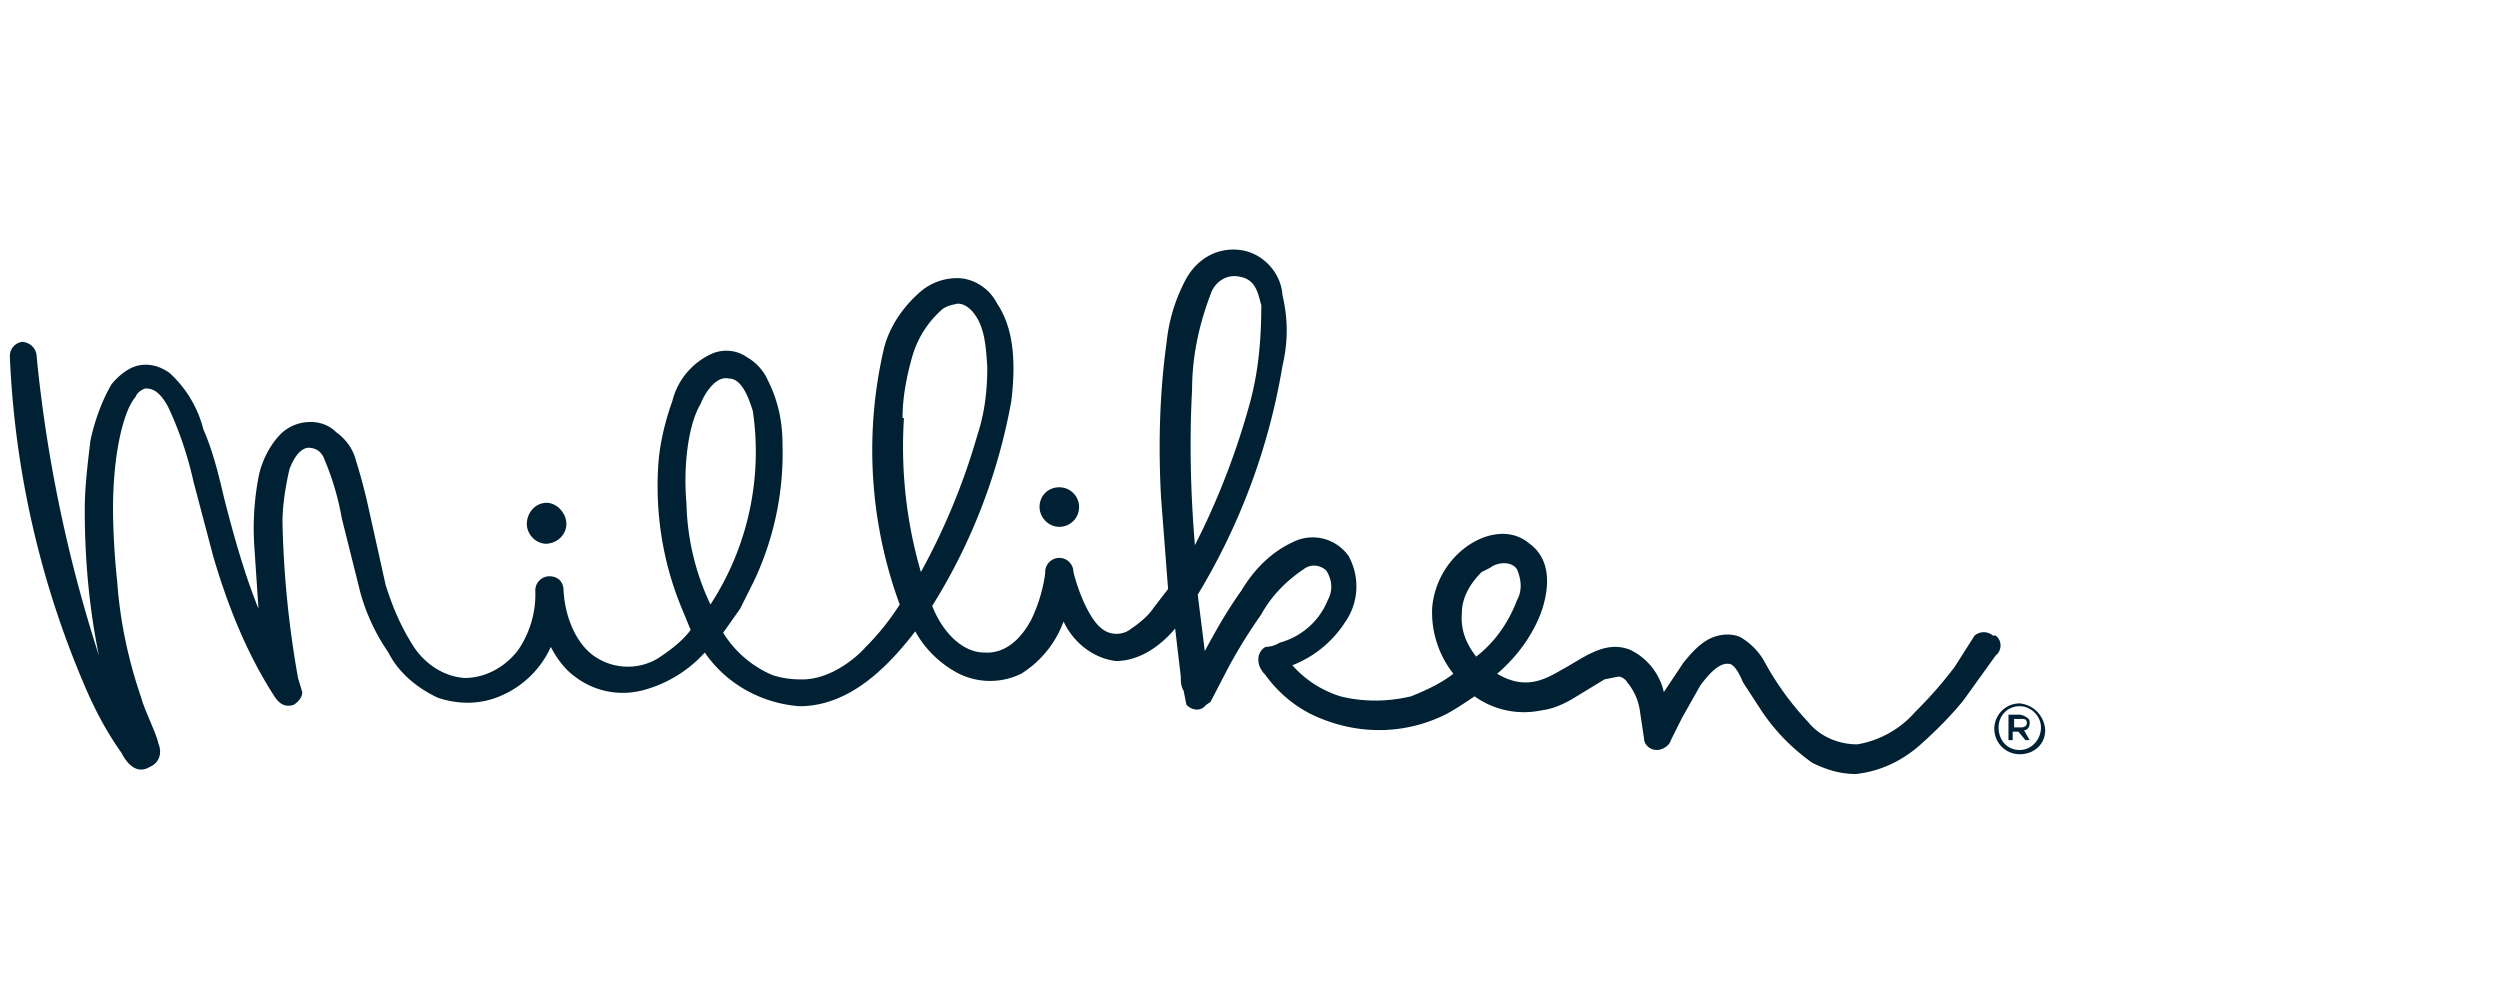
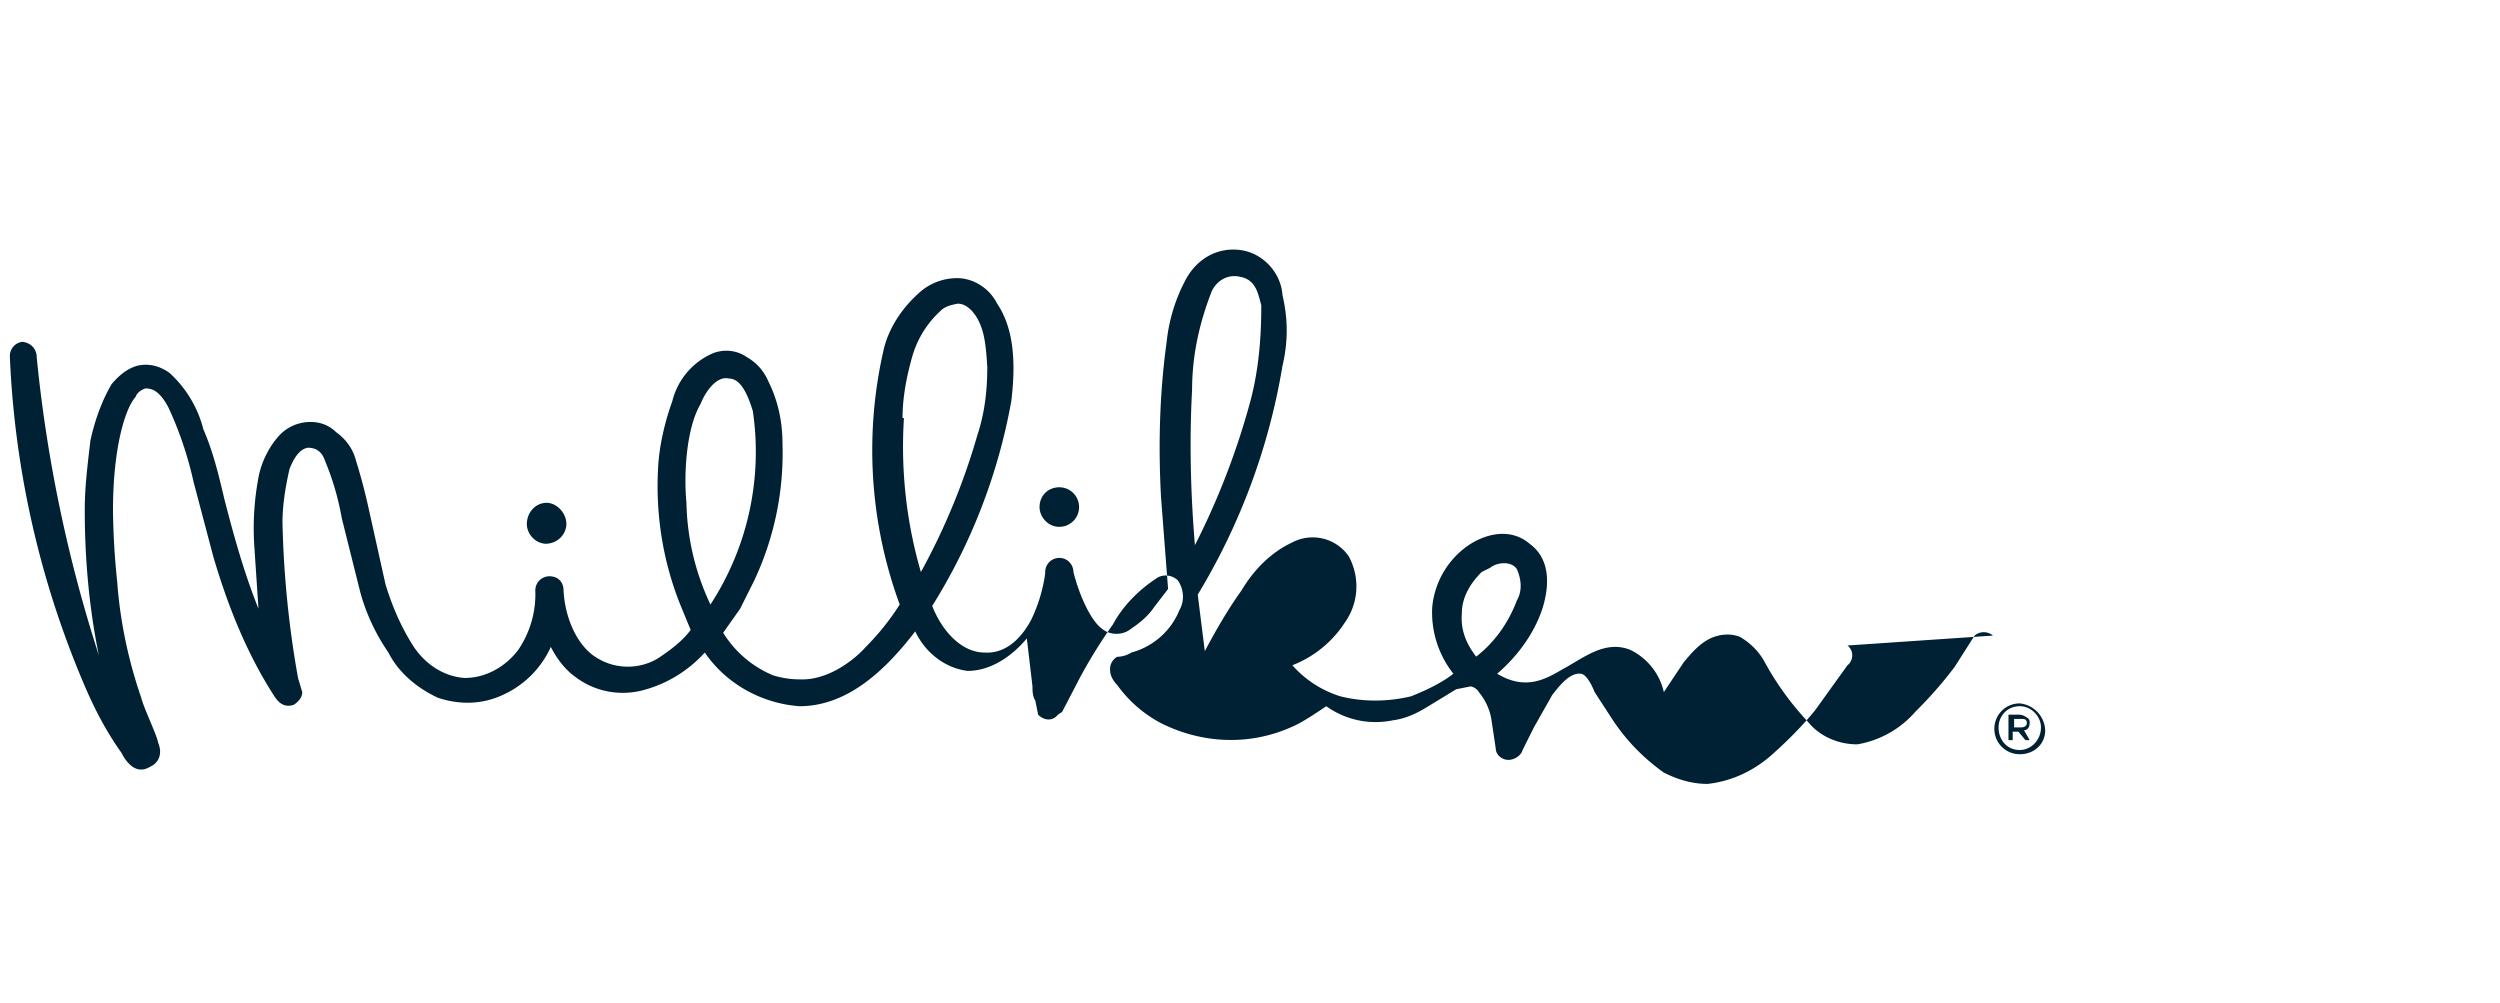
<svg xmlns="http://www.w3.org/2000/svg" width="177" height="71" fill="none" viewBox="0 0 177 71">
-   <path fill="#002133" d="M141.1 45a1 1 0 0 0-1.3 0l-1.4 2.2c-.9 1.2-1.8 2.2-2.8 3.2a7 7 0 0 1-4.1 2.3c-1.4 0-2.7-.6-3.5-1.6a20.6 20.6 0 0 1-3.1-4.3c-.4-.7-1-1.3-1.7-1.7-.7-.3-1.6-.2-2.3.2-.7.4-1.2 1-1.7 1.6l-1.4 2.1a4.4 4.4 0 0 0-2.4-3c-1.8-.7-3.3.6-4.8 1.4-1.2.7-2.6 1.5-4.6.3 1.4-1.2 2.6-2.8 3.2-4.6.5-1.6.6-3.5-.9-4.6-1.4-1.2-3.3-.7-4.6.3a6 6 0 0 0-2.3 4.2 7 7 0 0 0 1.5 4.7c-.9.7-2 1.2-3 1.6-1.7.4-3.4.4-5 0a7.5 7.5 0 0 1-3.4-2.2 7.8 7.8 0 0 0 3.7-3c1-1.4 1.1-3.2.3-4.7a3.1 3.1 0 0 0-4-1c-1.5.7-2.7 1.9-3.6 3.4-1 1.4-1.8 2.8-2.6 4.3l-.5-4a45.7 45.7 0 0 0 6-16.2c.4-1.7.4-3.3 0-5-.1-1.6-1.4-3-3-3.2-1.6-.2-3 .6-3.8 2a12 12 0 0 0-1.4 4.5c-.5 3.6-.6 7.3-.4 11l.5 6.5-1 1.3c-.4.6-1 1.1-1.6 1.5-.6.5-1.5.5-2.1 0-.8-.6-1.6-2.4-2-4 0-.5-.4-1-1-1a1 1 0 0 0-1 1v.1a11 11 0 0 1-1 3.3c-.7 1.3-1.8 2.4-3.3 2.3-1.6 0-3-1.5-3.7-3.3a41 41 0 0 0 5.6-14.5c.4-3.3 0-5.4-1-6.9-.5-1-1.5-1.7-2.6-1.8a4 4 0 0 0-3 1.1c-1.1 1-2 2.3-2.4 3.8a31.7 31.7 0 0 0 1.1 18.2c-.7 1.1-1.5 2.1-2.4 3-.7.8-2.6 2.4-4.7 2.3-.6 0-1.3-.1-1.9-.3a7.6 7.6 0 0 1-3.5-3l1.2-1.7 1-2a21.2 21.2 0 0 0 2-9.7c0-1.5-.3-3-1-4.4-.3-.7-.8-1.3-1.5-1.7-.7-.5-1.6-.6-2.4-.3a5 5 0 0 0-2.9 3.4c-.5 1.4-.9 3-1 4.6-.2 3.3.3 6.7 1.6 9.9l.7 1.7c-.6.8-1.4 1.4-2.3 2-1.3.8-3 .8-4.3 0-1.4-.8-2.3-2.8-2.4-4.8 0-.6-.4-1-1-1a1 1 0 0 0-1 1 7 7 0 0 1-1.2 4.2c-.9 1.2-2.3 2-3.8 2-1.5-.1-2.8-1-3.6-2.2-.9-1.4-1.5-2.8-2-4.4L26.1 36a40 40 0 0 0-.9-3.4c-.2-.8-.7-1.5-1.4-2-.6-.6-1.4-.8-2.2-.7a3 3 0 0 0-1.7.8c-.8.8-1.4 2-1.6 3.1-.3 1.6-.4 3.2-.3 4.8l.3 4.5c-1-2.5-1.7-5-2.4-7.7-.4-1.7-.8-3.4-1.5-5a8.1 8.1 0 0 0-2.4-4c-.7-.5-1.5-.7-2.3-.5-.7.2-1.3.7-1.8 1.3-.7 1.2-1.2 2.6-1.5 4-.2 1.7-.4 3.3-.4 4.9 0 3.4.3 6.9 1 10.3a100.7 100.7 0 0 1-4.4-21.1c0-.5-.3-1-1-1.1a1 1 0 0 0-.9 1v.1a66.3 66.3 0 0 0 5.4 23.5c.7 1.6 1.5 3.1 2.5 4.5.3.6 1 1.6 2 1 .7-.3.9-1 .6-1.7-.1-.6-1-2.4-1.2-3.2-.9-2.6-1.5-5.4-1.7-8.2a53 53 0 0 1-.3-5.1c0-4.2.8-7.1 1.6-8 .1-.3.4-.5.7-.6.5 0 1 .2 1.6 1.3.8 1.7 1.4 3.5 1.8 5.3l1.4 5.3c1 3.4 2.3 6.7 4.2 9.7.2.3.6 1.1 1.5.8.3-.2.6-.5.6-.9l-.3-1A71 71 0 0 1 20 37c0-1.2.2-2.5.5-3.8.2-.5.6-1.4 1.3-1.5.6 0 1 .3 1.2.9a19 19 0 0 1 1.2 4.1l1.3 5.2c.4 1.5 1.1 3 2 4.3.7 1.4 2 2.5 3.5 3.2 1.5.5 3.1.5 4.6-.2a6.8 6.8 0 0 0 3.4-3.4c.4.8 1 1.6 1.7 2.1 1.3 1 3 1.4 4.7 1a9 9 0 0 0 4.5-2.7c1.5 2.2 4 3.6 6.7 3.8 3.5 0 6.2-2.7 8.2-5.3a7.4 7.4 0 0 0 3.1 3 5 5 0 0 0 4.4 0 7.3 7.3 0 0 0 3-3.7c.7 1.5 2.1 2.6 3.7 2.8 1.7 0 3.2-1.1 4.2-2.3l.4 3.4c0 .3 0 .7.2 1l.2 1c.4.4 1 .5 1.4 0l.3-.2 1.3-2.5a37 37 0 0 1 2.3-3.7c.7-1.3 1.8-2.4 3-3.2.5-.4 1.2-.3 1.6.1.4.6.5 1.4.1 2.1-.6 1.5-1.9 2.6-3.4 3-.3.2-.7.3-1 .3a1 1 0 0 0-.5 1c0 .3.2.7.5 1a9 9 0 0 0 3.1 2.7c3 1.5 6.4 1.6 9.4.2.7-.3 2-1.2 2.3-1.4a6 6 0 0 0 4.7 1c.8-.1 1.5-.4 2.2-.8l2.3-1.4 1-.2c.2 0 .5.2.6.4.5.6.8 1.3.9 2l.3 2c0 .4.4.8.9.8.4 0 .9-.3 1-.7l.8-1.6 1.3-2.3c.4-.5 1.2-1.6 2-1.5.4 0 .8.8 1 1.3l1.3 2c1 1.5 2.2 2.7 3.6 3.7 1 .5 2 .8 3.1.8 1.8-.2 3.4-1 4.7-2.2 1-.9 2-1.9 2.9-3l2.3-3.2c.4-.3.5-1 0-1.4Zm-92.5-9.4c-.2-2.1 0-5.3 1-7 .4-1 1.2-2 2-1.8.8 0 1.3 1 1.7 2.3a19.8 19.8 0 0 1-3 13.7 17.6 17.6 0 0 1-1.7-7.2Zm15.3-6c0-1.5.3-3 .7-4.4a7 7 0 0 1 2-3.2c.3-.3.7-.4 1.2-.5.4 0 .7.2 1 .5.9 1 1 2.4 1.1 4 0 1.7-.2 3.3-.7 4.8a47 47 0 0 1-4 9.7A31.7 31.7 0 0 1 64 29.6Zm20.7 9c-.3-3.6-.4-7.3-.2-11 0-2.4.5-4.7 1.4-7 .4-.8 1.2-1.2 2-1 1.2.2 1.3 1.4 1.5 2 0 2.4-.2 4.7-.8 6.9a53 53 0 0 1-3.9 10.1Zm20 8c-.8-1-1.2-2-1.1-3.2 0-1.1.6-2.1 1.4-2.9l.6-.3c.5-.4 1.5-.5 1.9.1.3.7.4 1.5 0 2.2-.6 1.6-1.6 3-2.9 4Zm-66-8.1c.9 0 1.5-.7 1.5-1.4 0-.8-.7-1.5-1.4-1.5-.8 0-1.4.7-1.4 1.5 0 .7.6 1.4 1.4 1.4ZM75 37.3a1.4 1.4 0 0 0 0-2.8c-.8 0-1.4.6-1.4 1.4 0 .7.6 1.4 1.4 1.4Zm68 12.5c-1 0-1.8.8-1.8 1.8s.8 1.8 1.8 1.8 1.8-.7 1.8-1.7a2 2 0 0 0-1.8-1.9Zm0 3.3c-.9 0-1.5-.7-1.5-1.6 0-.8.6-1.5 1.5-1.5.8 0 1.5.7 1.5 1.5 0 .9-.7 1.6-1.5 1.6Zm.7-2s0-.2-.2-.3a1 1 0 0 0-.5-.2h-.8v1.8h.3v-.6h.4l.5.6h.3l-.4-.7c.3 0 .4-.3.4-.5Zm-1.1.4v-.6h.5c.2 0 .4 0 .4.3 0 .2-.2.3-.4.3h-.5Z" />
+   <path fill="#002133" d="M141.1 45a1 1 0 0 0-1.3 0l-1.4 2.2c-.9 1.2-1.8 2.2-2.8 3.2a7 7 0 0 1-4.1 2.3c-1.4 0-2.7-.6-3.5-1.6a20.6 20.6 0 0 1-3.1-4.3c-.4-.7-1-1.3-1.7-1.7-.7-.3-1.6-.2-2.3.2-.7.4-1.2 1-1.7 1.6l-1.4 2.1a4.4 4.4 0 0 0-2.4-3c-1.8-.7-3.3.6-4.8 1.4-1.2.7-2.6 1.5-4.6.3 1.4-1.2 2.6-2.8 3.2-4.6.5-1.6.6-3.5-.9-4.6-1.4-1.2-3.3-.7-4.6.3a6 6 0 0 0-2.3 4.2 7 7 0 0 0 1.5 4.7c-.9.7-2 1.2-3 1.6-1.7.4-3.4.4-5 0a7.5 7.5 0 0 1-3.4-2.2 7.8 7.8 0 0 0 3.7-3c1-1.4 1.1-3.2.3-4.7a3.1 3.1 0 0 0-4-1c-1.5.7-2.7 1.9-3.6 3.4-1 1.4-1.8 2.8-2.6 4.3l-.5-4a45.7 45.7 0 0 0 6-16.2c.4-1.7.4-3.3 0-5-.1-1.6-1.4-3-3-3.2-1.6-.2-3 .6-3.8 2a12 12 0 0 0-1.4 4.5c-.5 3.6-.6 7.3-.4 11l.5 6.5-1 1.3c-.4.6-1 1.1-1.6 1.5-.6.5-1.5.5-2.1 0-.8-.6-1.6-2.4-2-4 0-.5-.4-1-1-1a1 1 0 0 0-1 1v.1a11 11 0 0 1-1 3.3c-.7 1.3-1.8 2.4-3.3 2.3-1.6 0-3-1.5-3.7-3.3a41 41 0 0 0 5.6-14.5c.4-3.3 0-5.4-1-6.9-.5-1-1.5-1.7-2.6-1.8a4 4 0 0 0-3 1.1c-1.1 1-2 2.3-2.4 3.8a31.7 31.7 0 0 0 1.1 18.2c-.7 1.1-1.5 2.1-2.4 3-.7.8-2.6 2.4-4.7 2.3-.6 0-1.3-.1-1.9-.3a7.6 7.6 0 0 1-3.5-3l1.2-1.7 1-2a21.2 21.2 0 0 0 2-9.7c0-1.5-.3-3-1-4.4-.3-.7-.8-1.3-1.5-1.7-.7-.5-1.6-.6-2.4-.3a5 5 0 0 0-2.9 3.4c-.5 1.4-.9 3-1 4.6-.2 3.3.3 6.7 1.6 9.9l.7 1.7c-.6.8-1.4 1.4-2.3 2-1.3.8-3 .8-4.3 0-1.4-.8-2.3-2.8-2.4-4.8 0-.6-.4-1-1-1a1 1 0 0 0-1 1 7 7 0 0 1-1.2 4.2c-.9 1.2-2.3 2-3.8 2-1.5-.1-2.8-1-3.6-2.2-.9-1.4-1.5-2.8-2-4.4L26.1 36a40 40 0 0 0-.9-3.4c-.2-.8-.7-1.5-1.4-2-.6-.6-1.4-.8-2.2-.7a3 3 0 0 0-1.7.8c-.8.8-1.4 2-1.6 3.1-.3 1.6-.4 3.2-.3 4.8l.3 4.5c-1-2.5-1.7-5-2.4-7.7-.4-1.7-.8-3.4-1.5-5a8.1 8.1 0 0 0-2.4-4c-.7-.5-1.5-.7-2.3-.5-.7.2-1.3.7-1.8 1.3-.7 1.2-1.2 2.6-1.5 4-.2 1.7-.4 3.3-.4 4.9 0 3.4.3 6.9 1 10.3a100.7 100.7 0 0 1-4.4-21.1c0-.5-.3-1-1-1.1a1 1 0 0 0-.9 1v.1a66.3 66.3 0 0 0 5.4 23.5c.7 1.6 1.5 3.1 2.5 4.5.3.6 1 1.6 2 1 .7-.3.9-1 .6-1.7-.1-.6-1-2.4-1.2-3.2-.9-2.6-1.5-5.4-1.7-8.2a53 53 0 0 1-.3-5.1c0-4.2.8-7.1 1.6-8 .1-.3.4-.5.7-.6.5 0 1 .2 1.6 1.3.8 1.7 1.4 3.5 1.8 5.3l1.4 5.3c1 3.4 2.3 6.7 4.2 9.7.2.3.6 1.1 1.5.8.3-.2.6-.5.6-.9l-.3-1A71 71 0 0 1 20 37c0-1.2.2-2.5.5-3.8.2-.5.6-1.4 1.3-1.5.6 0 1 .3 1.2.9a19 19 0 0 1 1.2 4.1l1.3 5.2c.4 1.5 1.1 3 2 4.3.7 1.4 2 2.5 3.5 3.2 1.5.5 3.1.5 4.6-.2a6.8 6.8 0 0 0 3.4-3.4c.4.8 1 1.6 1.7 2.1 1.3 1 3 1.4 4.7 1a9 9 0 0 0 4.5-2.7c1.5 2.2 4 3.6 6.7 3.8 3.5 0 6.2-2.7 8.2-5.3c.7 1.5 2.1 2.6 3.7 2.8 1.7 0 3.2-1.1 4.2-2.3l.4 3.4c0 .3 0 .7.2 1l.2 1c.4.4 1 .5 1.4 0l.3-.2 1.3-2.5a37 37 0 0 1 2.3-3.7c.7-1.3 1.8-2.4 3-3.2.5-.4 1.2-.3 1.6.1.4.6.5 1.4.1 2.1-.6 1.5-1.9 2.6-3.4 3-.3.2-.7.3-1 .3a1 1 0 0 0-.5 1c0 .3.2.7.5 1a9 9 0 0 0 3.1 2.7c3 1.5 6.4 1.6 9.4.2.7-.3 2-1.2 2.3-1.4a6 6 0 0 0 4.7 1c.8-.1 1.5-.4 2.2-.8l2.3-1.4 1-.2c.2 0 .5.2.6.4.5.6.8 1.3.9 2l.3 2c0 .4.4.8.9.8.4 0 .9-.3 1-.7l.8-1.6 1.3-2.3c.4-.5 1.2-1.6 2-1.5.4 0 .8.8 1 1.3l1.3 2c1 1.5 2.2 2.7 3.6 3.7 1 .5 2 .8 3.1.8 1.8-.2 3.4-1 4.7-2.2 1-.9 2-1.9 2.9-3l2.3-3.2c.4-.3.5-1 0-1.4Zm-92.5-9.4c-.2-2.1 0-5.3 1-7 .4-1 1.2-2 2-1.8.8 0 1.3 1 1.7 2.3a19.8 19.8 0 0 1-3 13.7 17.6 17.6 0 0 1-1.7-7.2Zm15.3-6c0-1.5.3-3 .7-4.4a7 7 0 0 1 2-3.2c.3-.3.7-.4 1.2-.5.4 0 .7.2 1 .5.9 1 1 2.4 1.1 4 0 1.7-.2 3.3-.7 4.8a47 47 0 0 1-4 9.7A31.7 31.7 0 0 1 64 29.6Zm20.7 9c-.3-3.6-.4-7.3-.2-11 0-2.4.5-4.7 1.4-7 .4-.8 1.2-1.2 2-1 1.2.2 1.3 1.4 1.5 2 0 2.4-.2 4.7-.8 6.9a53 53 0 0 1-3.9 10.1Zm20 8c-.8-1-1.2-2-1.1-3.2 0-1.1.6-2.1 1.4-2.9l.6-.3c.5-.4 1.5-.5 1.9.1.3.7.4 1.5 0 2.2-.6 1.6-1.6 3-2.9 4Zm-66-8.1c.9 0 1.5-.7 1.5-1.4 0-.8-.7-1.5-1.4-1.5-.8 0-1.4.7-1.4 1.5 0 .7.6 1.4 1.4 1.4ZM75 37.3a1.4 1.4 0 0 0 0-2.8c-.8 0-1.4.6-1.4 1.4 0 .7.6 1.4 1.4 1.4Zm68 12.5c-1 0-1.8.8-1.8 1.8s.8 1.8 1.8 1.8 1.8-.7 1.8-1.7a2 2 0 0 0-1.8-1.9Zm0 3.3c-.9 0-1.5-.7-1.5-1.6 0-.8.6-1.5 1.5-1.5.8 0 1.5.7 1.5 1.5 0 .9-.7 1.6-1.5 1.6Zm.7-2s0-.2-.2-.3a1 1 0 0 0-.5-.2h-.8v1.8h.3v-.6h.4l.5.6h.3l-.4-.7c.3 0 .4-.3.4-.5Zm-1.1.4v-.6h.5c.2 0 .4 0 .4.3 0 .2-.2.3-.4.3h-.5Z" />
</svg>